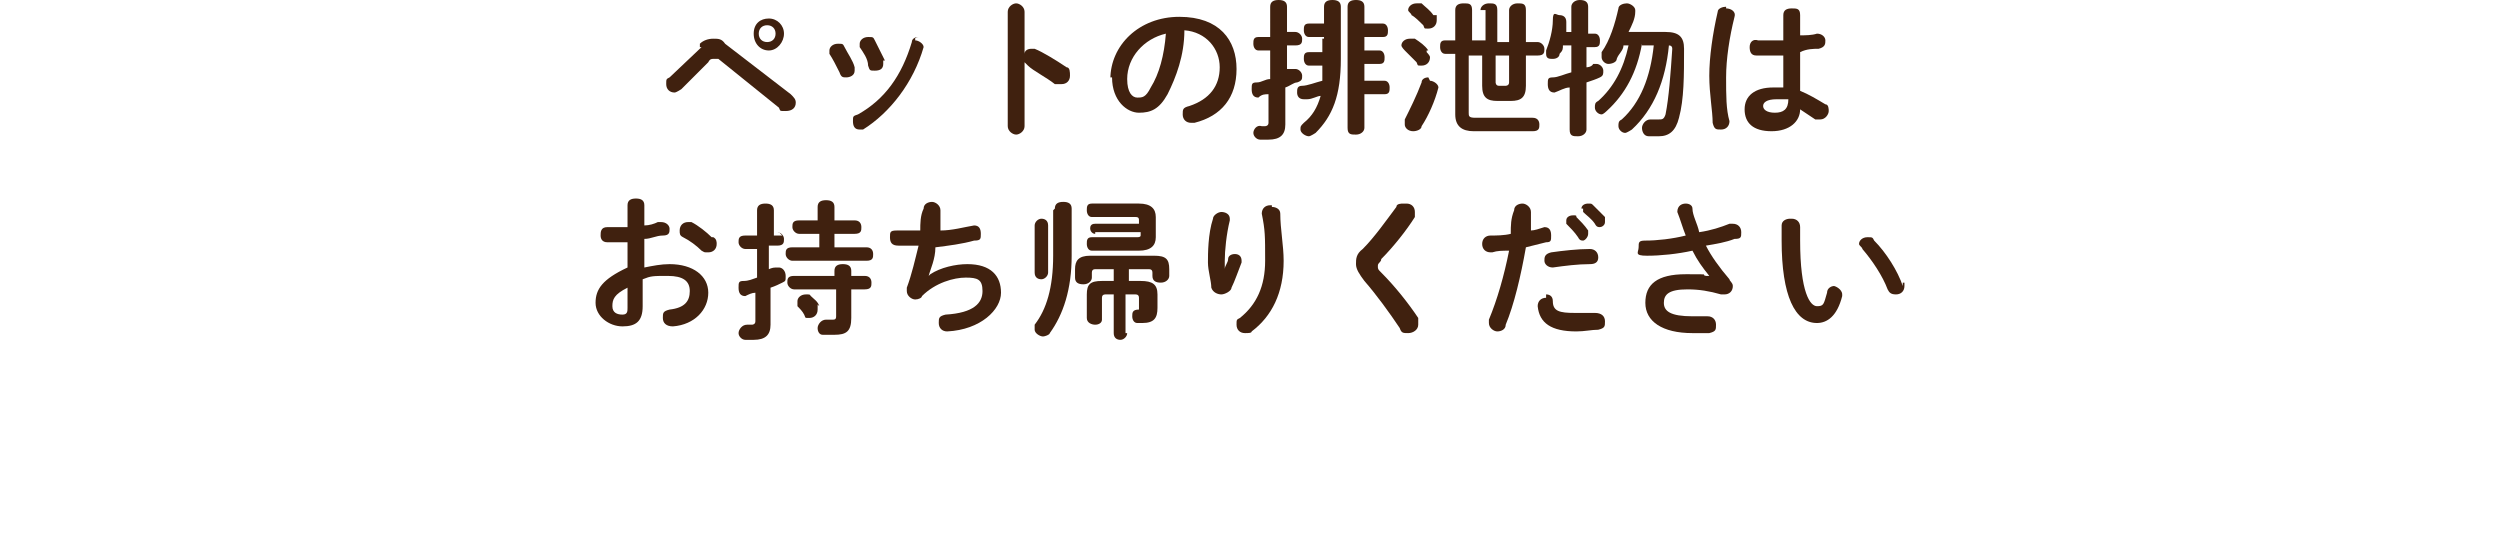
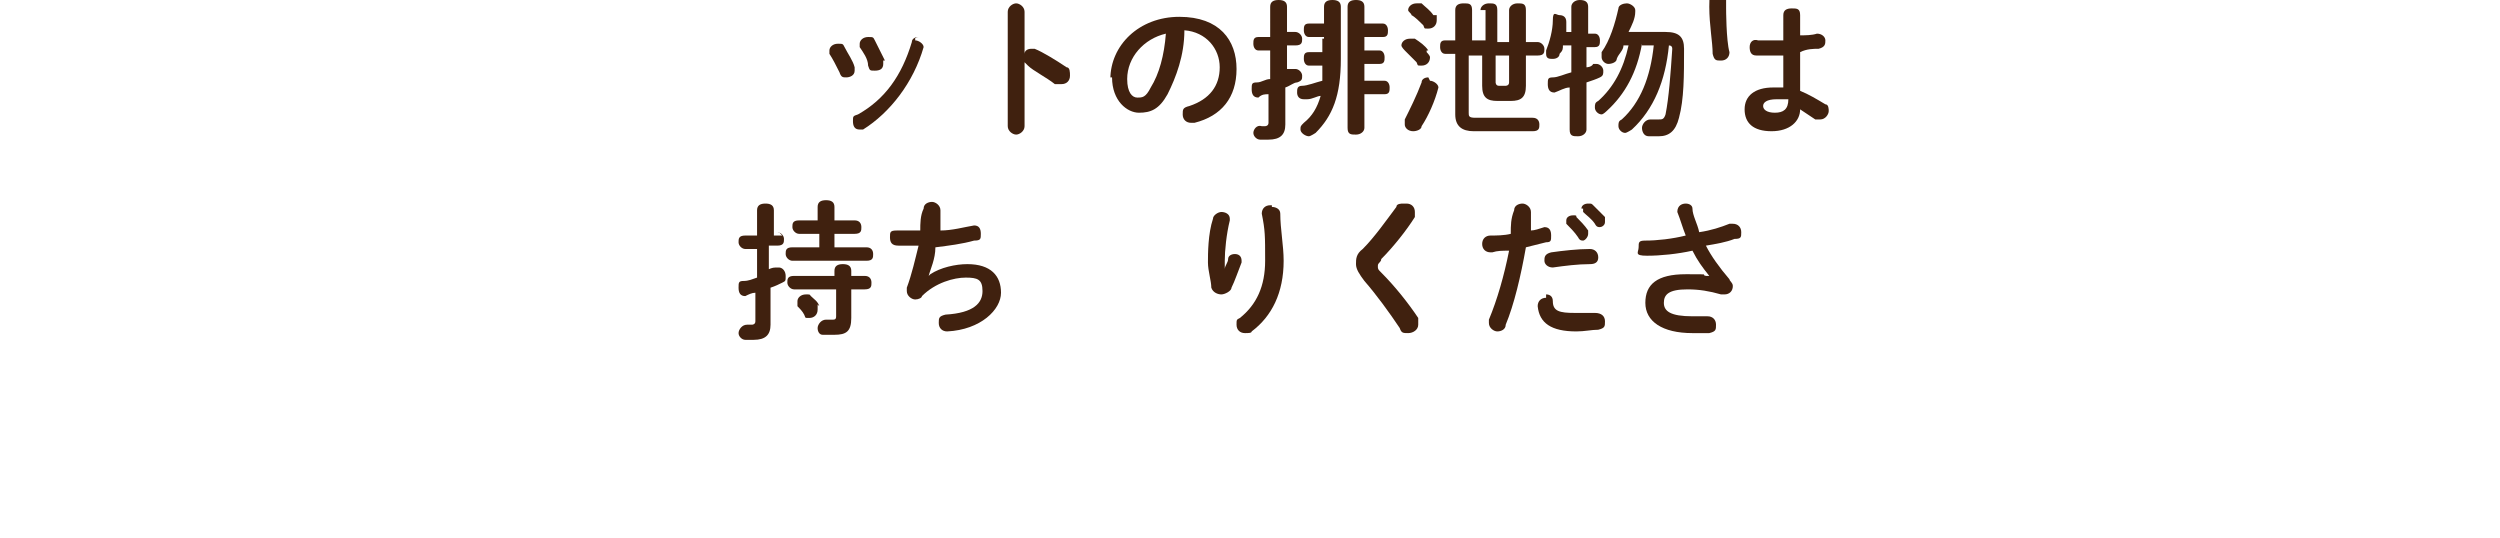
<svg xmlns="http://www.w3.org/2000/svg" version="1.1" viewBox="0 0 148.6 32">
  <defs>
    <style>
      .cls-1 {
        fill: #40210f;
      }
    </style>
  </defs>
  <g>
    <g id="_レイヤー_1" data-name="レイヤー_1">
      <g id="_レイヤー_2">
        <g id="_レイヤー_1-2">
          <g>
-             <path class="cls-1" d="M41.6,2.6c.2-.2.5-.3.8-.3s.5,0,.7.3l3.9,3c.2.2.3.3.3.5,0,.3-.2.5-.6.5s-.3,0-.4-.2l-3.6-2.9c0,0-.2,0-.3,0s-.2,0-.3.2l-1.6,1.6c0,0-.3.2-.4.2-.3,0-.5-.2-.5-.5s0-.3.2-.4l1.9-1.8h-.1ZM46.6,2c0,.5-.4,1-.9,1s-.9-.4-.9-1,.4-.9.9-.9.9.4.9.9ZM46.1,2c0-.3-.2-.5-.5-.5s-.5.2-.5.5.2.5.5.5.5-.2.5-.5Z" />
            <path class="cls-1" d="M50.8,4v.2c0,.3-.3.4-.5.4s-.3,0-.4-.3c-.2-.4-.4-.8-.6-1.1v-.2c0-.2.2-.4.5-.4s.3,0,.4.2c.2.4.5.8.6,1.2h0ZM54.4,2.4c.2,0,.5.2.5.4s0,0,0,0c-.6,2.1-2,3.9-3.6,4.9h-.2c-.3,0-.4-.2-.4-.5s0-.3.3-.4c1.6-.9,2.6-2.3,3.2-4.3,0-.2.2-.3.4-.3h-.2ZM52.5,3.6v.2c0,.3-.2.4-.5.4s-.3,0-.4-.3c0-.4-.3-.8-.5-1.1v-.2c0-.2.2-.4.5-.4s.3,0,.4.2c.2.4.4.8.6,1.2h0Z" />
            <path class="cls-1" d="M60.9,3.2c0-.2.2-.3.4-.3h.2c.5.2,1.3.7,1.9,1.1.2,0,.2.3.2.5,0,.3-.2.5-.5.5s-.2,0-.4,0c-.5-.4-1.3-.8-1.6-1.1,0,0-.2-.2-.2-.2v3.8c0,.3-.3.5-.5.5s-.5-.2-.5-.5V.7c0-.3.3-.5.5-.5s.5.2.5.5v2.5h0Z" />
            <path class="cls-1" d="M66,4.7c0-2,1.7-3.7,4.1-3.7s3.4,1.4,3.4,3.1-.9,2.8-2.5,3.2h-.2c-.3,0-.5-.2-.5-.5s0-.4.4-.5c1.2-.4,1.8-1.2,1.8-2.3s-.8-2.1-2.1-2.2c0,1.5-.5,2.8-1,3.8-.5.9-1,1.1-1.7,1.1s-1.6-.7-1.6-2.1h-.1ZM67,4.7c0,.8.3,1.1.6,1.1s.5,0,.8-.6c.5-.8.8-1.9.9-3.2-1.3.3-2.3,1.4-2.3,2.7Z" />
            <path class="cls-1" d="M76.5,4.1c0,0,.2,0,.3,0h.2c.2,0,.4.2.4.4s0,.3-.3.4c-.2,0-.4.2-.7.3v2.2c0,.6-.3.9-1,.9s-.4,0-.5,0c-.2,0-.4-.2-.4-.4s.2-.5.5-.4h.2c0,0,.2,0,.2-.2v-1.7c-.2,0-.4,0-.6.2h0c-.3,0-.4-.2-.4-.5s0-.4.3-.4.5-.2.8-.2v-1.7h-.7c-.2,0-.3-.2-.3-.4s0-.4.3-.4h.7V.4c0-.3.2-.4.5-.4s.5.1.5.4v1.5h.5c.2,0,.4.2.4.4s0,.4-.4.4h-.5v1.4h0ZM78.7,2.2h-.9c-.2,0-.3-.2-.3-.4s0-.4.3-.4h.9V.4c0-.3.2-.4.5-.4s.5.1.5.4v3.1c0,2.2-.5,3.4-1.5,4.4,0,0-.3.2-.4.2-.2,0-.5-.2-.5-.4s0-.2.2-.4c.5-.4.8-.9,1-1.6-.2,0-.5.2-.8.2h-.2c-.3,0-.4-.2-.4-.4s0-.4.3-.4.8-.2,1.2-.3v-.9h-.8c-.2,0-.3-.2-.3-.4s0-.4.3-.4h.8v-.8h.1ZM82.2,1.4c.2,0,.3.2.3.4s0,.4-.3.4h-1.1v.8h.9c.2,0,.3.2.3.4s0,.4-.3.4h-.9v1h1.2c.2,0,.3.2.3.4s0,.4-.3.4h-1.2v2c0,.2-.2.4-.5.4s-.5,0-.5-.4V.4c0-.3.2-.4.5-.4s.5.1.5.4v1h1.1Z" />
            <path class="cls-1" d="M84.8,3.1c0,0,.2.2.2.3,0,.3-.2.5-.5.5s-.2,0-.3-.2c-.2-.2-.5-.5-.7-.7,0,0-.2-.2-.2-.3,0-.2.2-.4.5-.4s.2,0,.3,0c.3.2.6.4.8.7h-.1ZM85,4.8c.2,0,.5.2.5.4s0,0,0,0c-.2.8-.6,1.7-1,2.3,0,.2-.3.3-.5.3-.3,0-.5-.2-.5-.4v-.3c.3-.6.7-1.4,1-2.2,0-.2.2-.3.4-.3h0ZM85.4.9c0,.1,0,.2,0,.3,0,.3-.2.5-.5.5s-.2,0-.3-.2c-.2-.2-.5-.5-.7-.6,0-.1-.2-.2-.2-.3,0-.2.2-.4.5-.4s.2,0,.3,0c.2.2.5.4.7.7h0ZM88,.6c0-.2.2-.4.5-.4s.5,0,.5.4v1.9h.7V.6c0-.2.2-.4.5-.4s.5,0,.5.4v1.9h.7c.2,0,.4.2.4.4s0,.4-.4.4h-.7v1.8c0,.7-.3.9-.9.9h-.8c-.6,0-.9-.2-.9-.9v-1.8h-.8v3.4c0,.2,0,.3.4.3h3.4c.3,0,.4.2.4.4s0,.4-.4.4h-3.5c-.7,0-1.1-.3-1.1-1v-3.6h-.6c-.2,0-.3-.2-.3-.4s0-.4.3-.4h.6V.6c0-.3.2-.4.5-.4s.5,0,.5.4v1.8h.8V.6h-.3ZM88.9,3.3v1.6c0,0,0,.2.2.2h.4c0,0,.2,0,.2-.2v-1.6h-.8Z" />
            <path class="cls-1" d="M94.8,2c.2,0,.3.2.3.4s0,.4-.3.4h-.5v1.2c0,0,.3,0,.4-.2h.2c.2,0,.4.2.4.4s0,.3-.2.4-.5.2-.8.3v2.8c0,.2-.2.4-.5.4s-.5,0-.5-.4v-2.5c-.3,0-.6.2-.9.3h0c-.3,0-.4-.2-.4-.5s0-.4.3-.4.7-.2,1.1-.3v-1.6h-.5c0,.2,0,.3-.2.5,0,.2-.2.3-.4.3s-.4,0-.4-.3v-.2c.2-.5.4-1.2.4-1.8s.2-.3.4-.3.4.1.4.4v.6h.3V.4c0-.2.2-.4.5-.4s.5.1.5.4v1.6s.5,0,.5,0ZM97.6,2.6c-.3,1.7-1,3-2.1,4,0,0-.2.2-.3.2-.2,0-.4-.2-.4-.4s0-.3.2-.4c.9-.8,1.5-1.9,1.8-3.3h-.3c0,.3-.3.5-.4.8,0,.2-.3.3-.5.3s-.4-.2-.4-.4v-.3c.5-.7.8-1.7,1-2.6,0-.2.3-.3.5-.3s.5.2.5.4,0,0,0,.1c0,.4-.2.8-.4,1.2h2.2c.8,0,1.1.3,1.1,1,0,1.6,0,3-.3,4.1-.2.8-.6,1.1-1.2,1.1h-.6c-.3,0-.4-.3-.4-.5s.2-.5.5-.5h.5c.2,0,.3,0,.4-.3.2-1,.3-2.4.4-3.9q0-.2-.2-.2h0c-.2,2.1-.9,3.8-2.2,5,0,0-.3.2-.4.2-.2,0-.4-.2-.4-.4s0-.3.2-.4c1.1-1,1.7-2.5,1.9-4.4h-.7Z" />
-             <path class="cls-1" d="M102.6.5c.3,0,.6.2.5.5-.3,1.2-.5,2.5-.5,3.6s0,1.9.2,2.6c0,.3-.2.5-.5.5s-.4,0-.5-.4c0-.7-.2-1.7-.2-2.8s.2-2.5.5-3.8c0-.2.3-.3.5-.3h0ZM107,1.8v.3c.3,0,.7,0,1-.1.3,0,.5.2.5.4s0,.4-.4.5c-.3,0-.7,0-1.1.2,0,.8,0,1.5,0,2.3.5.2,1,.5,1.5.8.2,0,.2.3.2.4,0,.2-.2.5-.5.5s-.2,0-.3,0c-.3-.2-.6-.4-.9-.6,0,.7-.6,1.3-1.7,1.3s-1.6-.5-1.6-1.3.6-1.3,1.7-1.3.4,0,.6,0v-1.9h-1.6c-.3,0-.4-.2-.4-.5s.2-.5.5-.4h1.5V.9c0-.3.2-.4.5-.4s.5,0,.5.4v.9h0ZM106.2,5.9h-.6c-.6,0-.8.2-.8.4s.2.4.7.4.8-.2.8-.8h0Z" />
-             <path class="cls-1" d="M38.3,15.9c.5-.1,1-.2,1.5-.2,1.4,0,2.3.7,2.3,1.7s-.8,1.9-2.1,2c-.4,0-.6-.2-.6-.5s0-.4.4-.5c.9-.1,1.2-.5,1.2-1.1s-.4-.9-1.3-.9-1,0-1.5.2v1.6c0,.9-.4,1.2-1.2,1.2s-1.6-.6-1.6-1.4.4-1.4,1.9-2.1v-1.5h-1.2c-.3,0-.4-.2-.4-.4s0-.5.4-.5h1.2v-1.3c0-.3.2-.4.5-.4s.5.1.5.4v1.2c.3,0,.6-.1.8-.2h.2c.3,0,.5.2.5.4s0,.4-.4.4-.7.2-1.1.2v1.3h0v.4ZM37.3,17.1c-.8.4-.9.7-.9,1.1s.3.5.6.5.3-.2.3-.4v-1.1h0ZM42.4,14.1c.2.1.2.3.2.4,0,.3-.2.5-.5.5s-.2,0-.4-.1c-.3-.3-.7-.6-1.1-.8-.2-.1-.2-.2-.2-.4,0-.3.2-.5.5-.5s.2,0,.2,0c.4.2.9.6,1.2.9h0Z" />
+             <path class="cls-1" d="M102.6.5s0,1.9.2,2.6c0,.3-.2.5-.5.5s-.4,0-.5-.4c0-.7-.2-1.7-.2-2.8s.2-2.5.5-3.8c0-.2.3-.3.5-.3h0ZM107,1.8v.3c.3,0,.7,0,1-.1.3,0,.5.2.5.4s0,.4-.4.5c-.3,0-.7,0-1.1.2,0,.8,0,1.5,0,2.3.5.2,1,.5,1.5.8.2,0,.2.3.2.4,0,.2-.2.5-.5.5s-.2,0-.3,0c-.3-.2-.6-.4-.9-.6,0,.7-.6,1.3-1.7,1.3s-1.6-.5-1.6-1.3.6-1.3,1.7-1.3.4,0,.6,0v-1.9h-1.6c-.3,0-.4-.2-.4-.5s.2-.5.5-.4h1.5V.9c0-.3.2-.4.5-.4s.5,0,.5.4v.9h0ZM106.2,5.9h-.6c-.6,0-.8.2-.8.4s.2.4.7.4.8-.2.8-.8h0Z" />
            <path class="cls-1" d="M46.2,13.8c.2,0,.4.2.4.4s0,.4-.4.4h-.5v1.4c0,0,.2-.1.4-.1h.2c.2,0,.4.2.4.5s0,.3-.2.4-.4.2-.7.3v2.2c0,.6-.3.9-1,.9s-.4,0-.5,0c-.2,0-.4-.2-.4-.4s.2-.5.5-.5h.3c0,0,.2,0,.2-.2v-1.7c-.2,0-.4.1-.6.2h0c-.3,0-.4-.2-.4-.5s0-.4.3-.4c.3,0,.5-.1.8-.2v-1.7h-.7c-.2,0-.4-.2-.4-.4s0-.4.4-.4h.7v-1.5c0-.3.2-.4.5-.4s.5.1.5.4v1.5h.5l-.2-.2ZM48.6,13.9h-1.1c-.2,0-.4-.2-.4-.4s0-.4.4-.4h1.1v-.8c0-.3.2-.4.5-.4s.5.1.5.4v.8h1.2c.3,0,.4.2.4.4s0,.4-.4.4h-1.2v.8h1.9c.3,0,.4.2.4.4s0,.4-.4.4h-4.4c-.2,0-.4-.2-.4-.4s0-.4.4-.4h1.6v-.8h0ZM47.2,17.2c-.2,0-.4-.2-.4-.4s0-.4.4-.4h2.4v-.3c0-.3.2-.4.5-.4s.5.1.5.4v.3h.8c.3,0,.4.2.4.4s0,.4-.4.4h-.8v1.7c0,.8-.3,1-1,1h-.7c-.2,0-.3-.2-.3-.4s.2-.5.5-.5h.4c.1,0,.2,0,.2-.2v-1.6h-2.5ZM48.6,18.1s0,.2,0,.3c0,.3-.2.5-.5.5s-.2,0-.3-.2-.3-.4-.4-.5c0,0,0-.2,0-.3,0-.2.2-.4.5-.4s.2,0,.3.1c.2.2.4.3.5.6h0Z" />
            <path class="cls-1" d="M55.3,16.3c.6-.4,1.5-.6,2.2-.6,1.4,0,2,.7,2,1.7s-1.2,2.2-3.2,2.3c-.3,0-.5-.2-.5-.5s0-.4.4-.5c1.7-.1,2.2-.7,2.2-1.4s-.3-.8-1-.8-1.8.3-2.6,1.1c0,.1-.2.2-.4.2s-.5-.2-.5-.5,0-.1,0-.2c.3-.8.5-1.7.7-2.5h-1.2c-.4,0-.5-.2-.5-.5s0-.4.4-.4h1.4c0-.4,0-.9.2-1.3,0-.3.3-.4.5-.4s.5.2.5.5,0,.8,0,1.2c.7,0,1.4-.2,2-.3h0c.3,0,.4.2.4.5s0,.4-.4.4c-.7.2-1.5.3-2.3.4,0,.7-.3,1.3-.4,1.7h0Z" />
-             <path class="cls-1" d="M62.7,12.4c0-.3.2-.4.5-.4s.5.1.5.4v2.8c0,2-.5,3.5-1.3,4.6,0,.1-.3.2-.4.2-.2,0-.5-.2-.5-.4s0-.2,0-.3c.7-.9,1.1-2.2,1.1-4.1v-2.7h0ZM61.5,13.4c0-.2.2-.4.4-.4s.4.1.4.4v2.8c0,.2-.2.4-.4.4s-.4-.1-.4-.4c0,0,0-2.8,0-2.8ZM67,19.8c0,.2-.2.4-.4.4s-.4-.1-.4-.4v-2.3h-.5q-.2,0-.2.2v1.3c0,.2-.2.3-.4.3s-.5-.1-.5-.4v-1.4c0-.6.2-.8.9-.8h.7v-.7h-1.1q-.2,0-.2.2v.3c0,.2-.2.4-.5.4s-.5-.1-.5-.4v-.5c0-.5.2-.8.9-.8h3.8c.7,0,.9.2.9.8v.4c0,.2-.2.4-.5.4s-.5-.1-.5-.4v-.2q0-.2-.2-.2h-1.2v.7h.7c.7,0,1,.2,1,.8v.8c0,.6-.2.9-.9.9s-.2,0-.3,0c-.2,0-.3-.2-.3-.4s0-.4.4-.4h0s0,0,0-.1v-.6q0-.2-.2-.2h-.6v2.3h-.1ZM65.1,13.9c-.2,0-.3-.2-.3-.3s0-.3.3-.3h2.6v-.2c0-.1,0-.2-.2-.2h-2.6c-.2,0-.3-.2-.3-.4s0-.4.3-.4h2.8c.7,0,1,.3,1,.8v1.2c0,.5-.3.8-1,.8h-2.8c-.2,0-.3-.2-.3-.4s0-.4.3-.4h2.7q.2,0,.2-.1v-.2h-2.7Z" />
            <path class="cls-1" d="M72.8,16c0-.2.2-.4.2-.6s.2-.3.4-.3.4.1.4.4,0,0,0,.1c-.2.5-.4,1.1-.6,1.5,0,.2-.4.4-.6.4s-.5-.1-.6-.4c0-.4-.2-1-.2-1.5s0-1.7.3-2.6c0-.2.3-.4.5-.4s.5.1.5.4,0,0,0,.1c-.2.8-.3,1.8-.3,2.4v.6h0ZM75.6,12.3c.2,0,.5.1.5.4,0,.9.2,1.9.2,2.8,0,1.9-.7,3.3-1.9,4.2,0,.1-.2.1-.4.1-.3,0-.5-.2-.5-.5s0-.3.2-.4c1-.8,1.5-1.9,1.5-3.4s0-1.8-.2-2.8c0-.3.2-.5.5-.5h.1Z" />
            <path class="cls-1" d="M83.6,12.1c.3,0,.5.2.5.5s0,.2,0,.3c-.5.8-1.3,1.8-2,2.5,0,.2-.2.2-.2.4s0,.2.2.4c.8.8,1.6,1.8,2.2,2.7,0,.1,0,.3,0,.4,0,.3-.3.5-.6.5s-.4,0-.5-.3c-.6-.9-1.4-2-2.1-2.8-.3-.4-.5-.7-.5-1s0-.6.4-.9c.7-.7,1.4-1.7,2-2.5,0-.2.3-.2.4-.2h.2Z" />
            <path class="cls-1" d="M88.6,15c-.3,0-.5-.2-.5-.5s.2-.5.5-.5.8,0,1.2-.1c0-.5,0-.9.2-1.4,0-.3.3-.4.5-.4s.5.2.5.5,0,.7,0,1.1c.2,0,.5-.1.8-.2h0c.3,0,.4.2.4.5s0,.4-.3.4c-.4.1-.8.2-1.2.3-.3,1.7-.7,3.4-1.2,4.6,0,.3-.3.4-.5.4s-.5-.2-.5-.5,0-.2,0-.2c.5-1.2.9-2.6,1.2-4.1-.4,0-.7,0-1,.1h0ZM91.9,17.5c.2,0,.4.1.4.4,0,.6.4.7,1.3.7h1.2c.4,0,.6.2.6.5s0,.4-.4.5c-.4,0-.8.1-1.3.1-1.5,0-2.2-.5-2.3-1.5,0-.3.2-.5.5-.5h0v-.2ZM94.5,14.8c.3,0,.5.2.5.5s-.2.4-.5.4c-.7,0-1.5.1-2.2.2-.3,0-.5-.2-.5-.4s0-.4.4-.5c.7-.1,1.6-.2,2.3-.2h0ZM93.1,13.1c0-.2.2-.3.4-.3s.2,0,.2.1c.2.2.5.5.7.8v.2c0,.2-.2.4-.3.4s-.2,0-.3-.2c-.2-.3-.5-.6-.7-.8v-.2h0ZM94,12.4c0-.2.2-.3.4-.3s.2,0,.3.1c.2.2.5.5.7.7v.3c0,.2-.2.3-.3.3s-.2,0-.3-.2c-.2-.3-.5-.5-.7-.7v-.2h0Z" />
            <path class="cls-1" d="M101.6,16.4c-.4-.5-.7-.9-1-1.5-.9.2-1.9.3-2.7.3s-.5-.2-.5-.5,0-.4.4-.4c.7,0,1.6-.1,2.4-.3-.2-.5-.3-.9-.5-1.4h0c0-.4.3-.5.5-.5s.4.1.4.3c0,.4.3.9.4,1.4.7-.1,1.3-.3,1.8-.5h.2c.3,0,.5.2.5.5s0,.4-.4.4c-.5.2-1.1.3-1.7.4.3.6.8,1.3,1.4,2,0,.1.2.2.2.4,0,.3-.2.5-.5.5s0,0-.2,0c-.7-.2-1.3-.3-2-.3-1.1,0-1.4.3-1.4.8s.4.8,1.7.8.6,0,.9,0,.5.2.5.5,0,.4-.4.5h-1c-1.8,0-2.8-.7-2.8-1.8s.7-1.7,2.4-1.7.8,0,1.2.1h.2Z" />
-             <path class="cls-1" d="M106.5,13c.3,0,.5.2.5.5v.8c0,3.1.6,3.9,1,3.9s.4-.1.6-.8c0-.3.3-.4.4-.4s.5.2.5.5,0,.1,0,.1c-.3,1.2-.9,1.6-1.5,1.6-1.3,0-2.1-1.6-2.1-4.9s0-.7,0-.9c0-.3.3-.4.5-.4h0ZM113.2,16.8v.2c0,.3-.2.5-.5.5s-.4-.1-.5-.3c-.3-.8-.9-1.7-1.5-2.4,0-.1-.2-.2-.2-.3,0-.2.2-.4.5-.4s.3,0,.4.2c.7.7,1.4,1.8,1.7,2.7v-.2Z" />
          </g>
        </g>
      </g>
    </g>
  </g>
</svg>